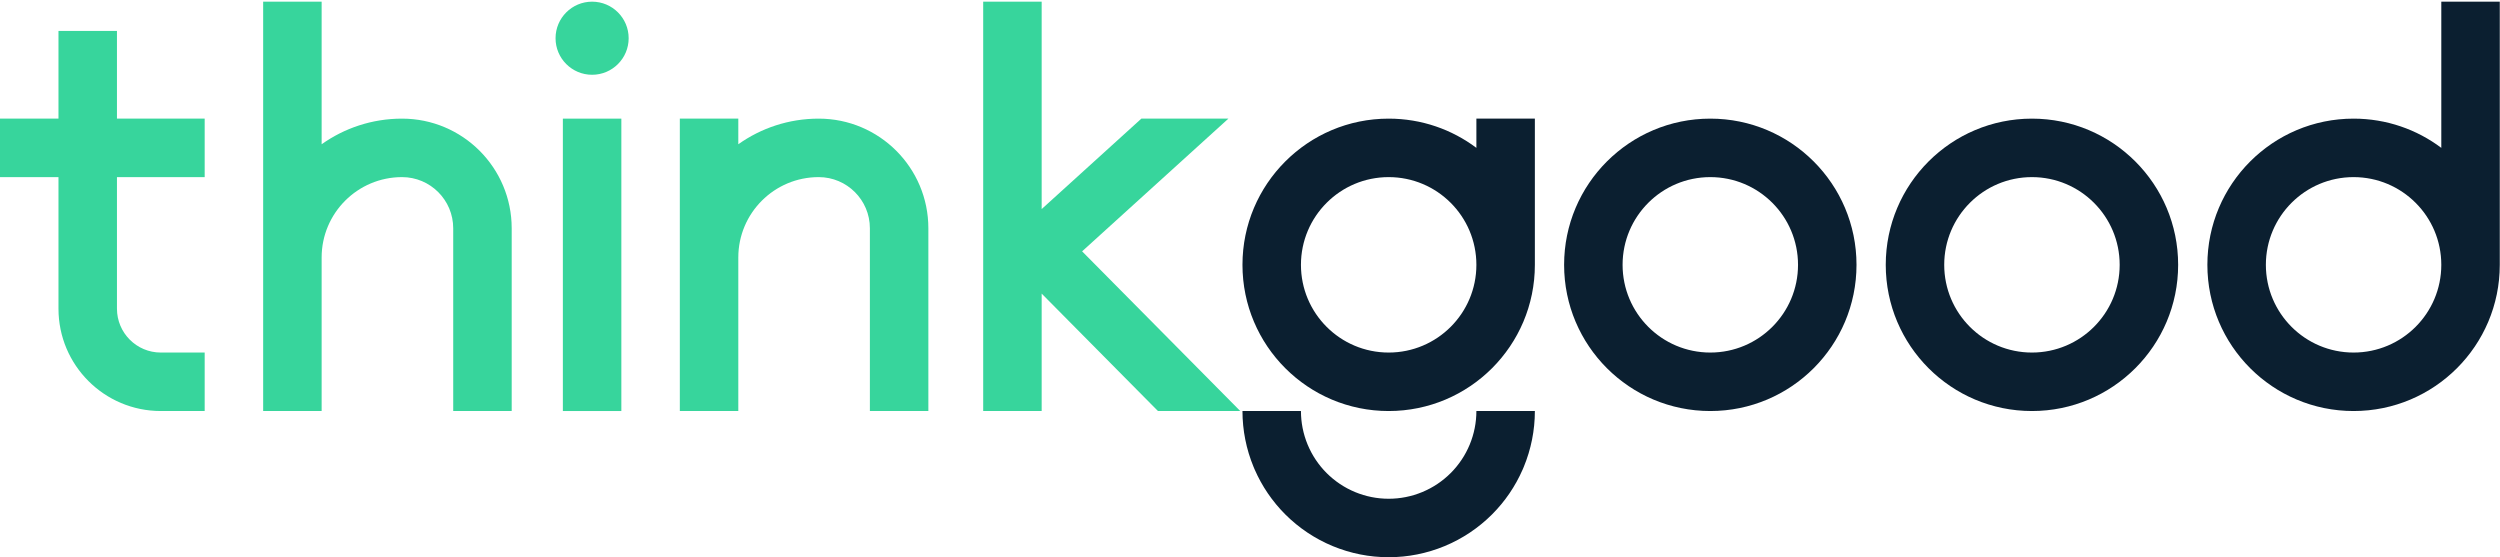
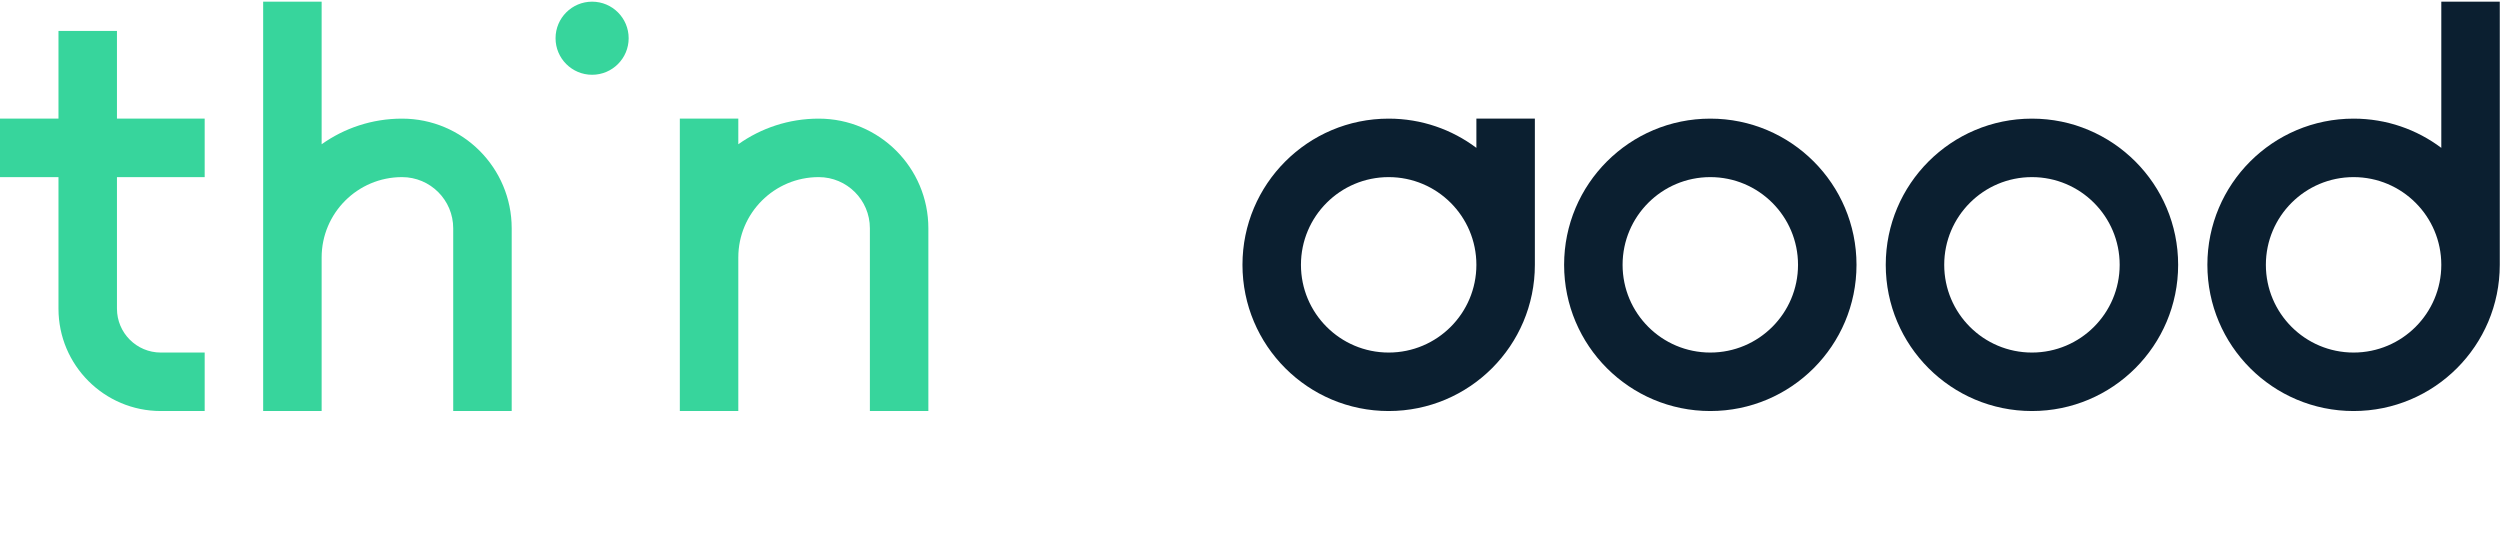
<svg xmlns="http://www.w3.org/2000/svg" width="1328" height="296" viewBox="0 0 1328 296" fill="none">
  <path d="M314.527 39.719C325.249 39.719 333.942 31.027 333.942 20.304C333.942 9.581 325.249 0.889 314.527 0.889C303.804 0.889 295.111 9.581 295.111 20.304C295.111 31.027 303.804 39.719 314.527 39.719Z" fill="#37D59C" />
-   <path d="M298.994 63.017L298.994 218.339H330.059L330.059 63.017H298.994Z" fill="#37D59C" />
  <path d="M139.789 136.795L139.789 218.339H170.853L170.853 136.795C170.853 136.787 170.853 136.779 170.853 136.77C170.867 113.192 189.985 94.082 213.567 94.082C228.579 94.082 240.748 106.251 240.748 121.263L240.748 218.339H271.812V121.263C271.812 89.095 245.735 63.017 213.567 63.017C197.648 63.017 182.907 68.059 170.853 76.632L170.853 0.889H139.789L139.789 136.764C139.789 136.774 139.789 136.785 139.789 136.795Z" fill="#37D59C" />
  <path d="M361.123 218.339L361.123 63.018H392.187V76.632C404.241 68.059 418.982 63.018 434.901 63.018C467.069 63.018 493.146 89.095 493.146 121.263V218.339H462.082L462.082 121.263C462.082 106.251 449.913 94.082 434.901 94.082C411.317 94.082 392.197 113.196 392.187 136.778L392.187 218.339H361.123Z" fill="#37D59C" />
-   <path d="M522.269 0.889L522.269 218.339H553.333L553.333 155.967L615.106 218.339H658.826L574.815 133.512L652.52 63.017H606.287L553.333 111.058L553.333 0.889H522.269Z" fill="#37D59C" />
  <path d="M31.064 163.975L31.064 94.081H0V63.016L31.064 63.016L31.064 16.42H62.129V63.016L108.725 63.016V94.081H62.129V163.975C62.129 176.843 72.56 187.274 85.427 187.274H108.725V218.338H85.427C55.403 218.338 31.064 193.999 31.064 163.975Z" fill="#37D59C" />
  <path fill-rule="evenodd" clip-rule="evenodd" d="M784.257 78.544C771.278 68.795 755.144 63.018 737.661 63.018C694.77 63.018 660 97.787 660 140.678C660 183.569 694.77 218.339 737.661 218.339C780.552 218.339 815.322 183.569 815.322 140.678V63.018H784.257V78.544ZM737.661 187.275C763.395 187.275 784.257 166.413 784.257 140.678C784.257 114.944 763.395 94.082 737.661 94.082C711.926 94.082 691.064 114.944 691.064 140.678C691.064 166.413 711.926 187.275 737.661 187.275Z" fill="#0B1F30" />
-   <path d="M780.71 236.171C783.052 230.518 784.257 224.458 784.257 218.339H815.322C815.322 228.538 813.313 238.636 809.41 248.059C809.224 248.509 809.033 248.957 808.838 249.404C804.957 258.296 799.442 266.387 792.575 273.254C785.364 280.465 776.803 286.186 767.38 290.088C757.958 293.991 747.859 296 737.661 296C727.462 296 717.364 293.991 707.941 290.088C698.519 286.186 689.958 280.465 682.746 273.254C675.879 266.387 670.365 258.296 666.483 249.404C666.289 248.957 666.098 248.509 665.912 248.059C662.009 238.636 660 228.538 660 218.339H691.064V218.348C691.066 224.464 692.271 230.52 694.611 236.171C696.953 241.824 700.385 246.961 704.712 251.288C709.039 255.615 714.176 259.047 719.829 261.389C725.482 263.73 731.542 264.936 737.661 264.936C743.78 264.936 749.839 263.73 755.493 261.389C761.146 259.047 766.283 255.615 770.61 251.288C774.936 246.961 778.369 241.824 780.71 236.171Z" fill="#0B1F30" />
  <path fill-rule="evenodd" clip-rule="evenodd" d="M908.514 187.275C934.249 187.275 955.111 166.413 955.111 140.678C955.111 114.944 934.249 94.082 908.514 94.082C882.78 94.082 861.918 114.944 861.918 140.678C861.918 166.413 882.78 187.275 908.514 187.275ZM908.514 218.339C951.405 218.339 986.175 183.569 986.175 140.678C986.175 97.787 951.405 63.018 908.514 63.018C865.623 63.018 830.854 97.787 830.854 140.678C830.854 183.569 865.623 218.339 908.514 218.339Z" fill="#0B1F30" />
  <path fill-rule="evenodd" clip-rule="evenodd" d="M1079.37 187.275C1105.1 187.275 1125.97 166.413 1125.97 140.678C1125.97 114.944 1105.1 94.082 1079.37 94.082C1053.63 94.082 1032.77 114.944 1032.77 140.678C1032.77 166.413 1053.63 187.275 1079.37 187.275ZM1079.37 218.339C1122.26 218.339 1157.03 183.569 1157.03 140.678C1157.03 97.787 1122.26 63.018 1079.37 63.018C1036.48 63.018 1001.71 97.787 1001.71 140.678C1001.71 183.569 1036.48 218.339 1079.37 218.339Z" fill="#0B1F30" />
  <path fill-rule="evenodd" clip-rule="evenodd" d="M1296.82 0.889V78.544C1283.84 68.794 1267.71 63.017 1250.22 63.017C1207.33 63.017 1172.56 97.787 1172.56 140.678C1172.56 183.569 1207.33 218.339 1250.22 218.339C1293.11 218.339 1327.88 183.569 1327.88 140.678V0.889H1296.82ZM1296.82 140.678C1296.82 114.944 1275.96 94.082 1250.22 94.082C1224.49 94.082 1203.63 114.944 1203.63 140.678C1203.63 166.413 1224.49 187.275 1250.22 187.275C1275.96 187.275 1296.82 166.413 1296.82 140.678Z" fill="#0B1F30" />
</svg>